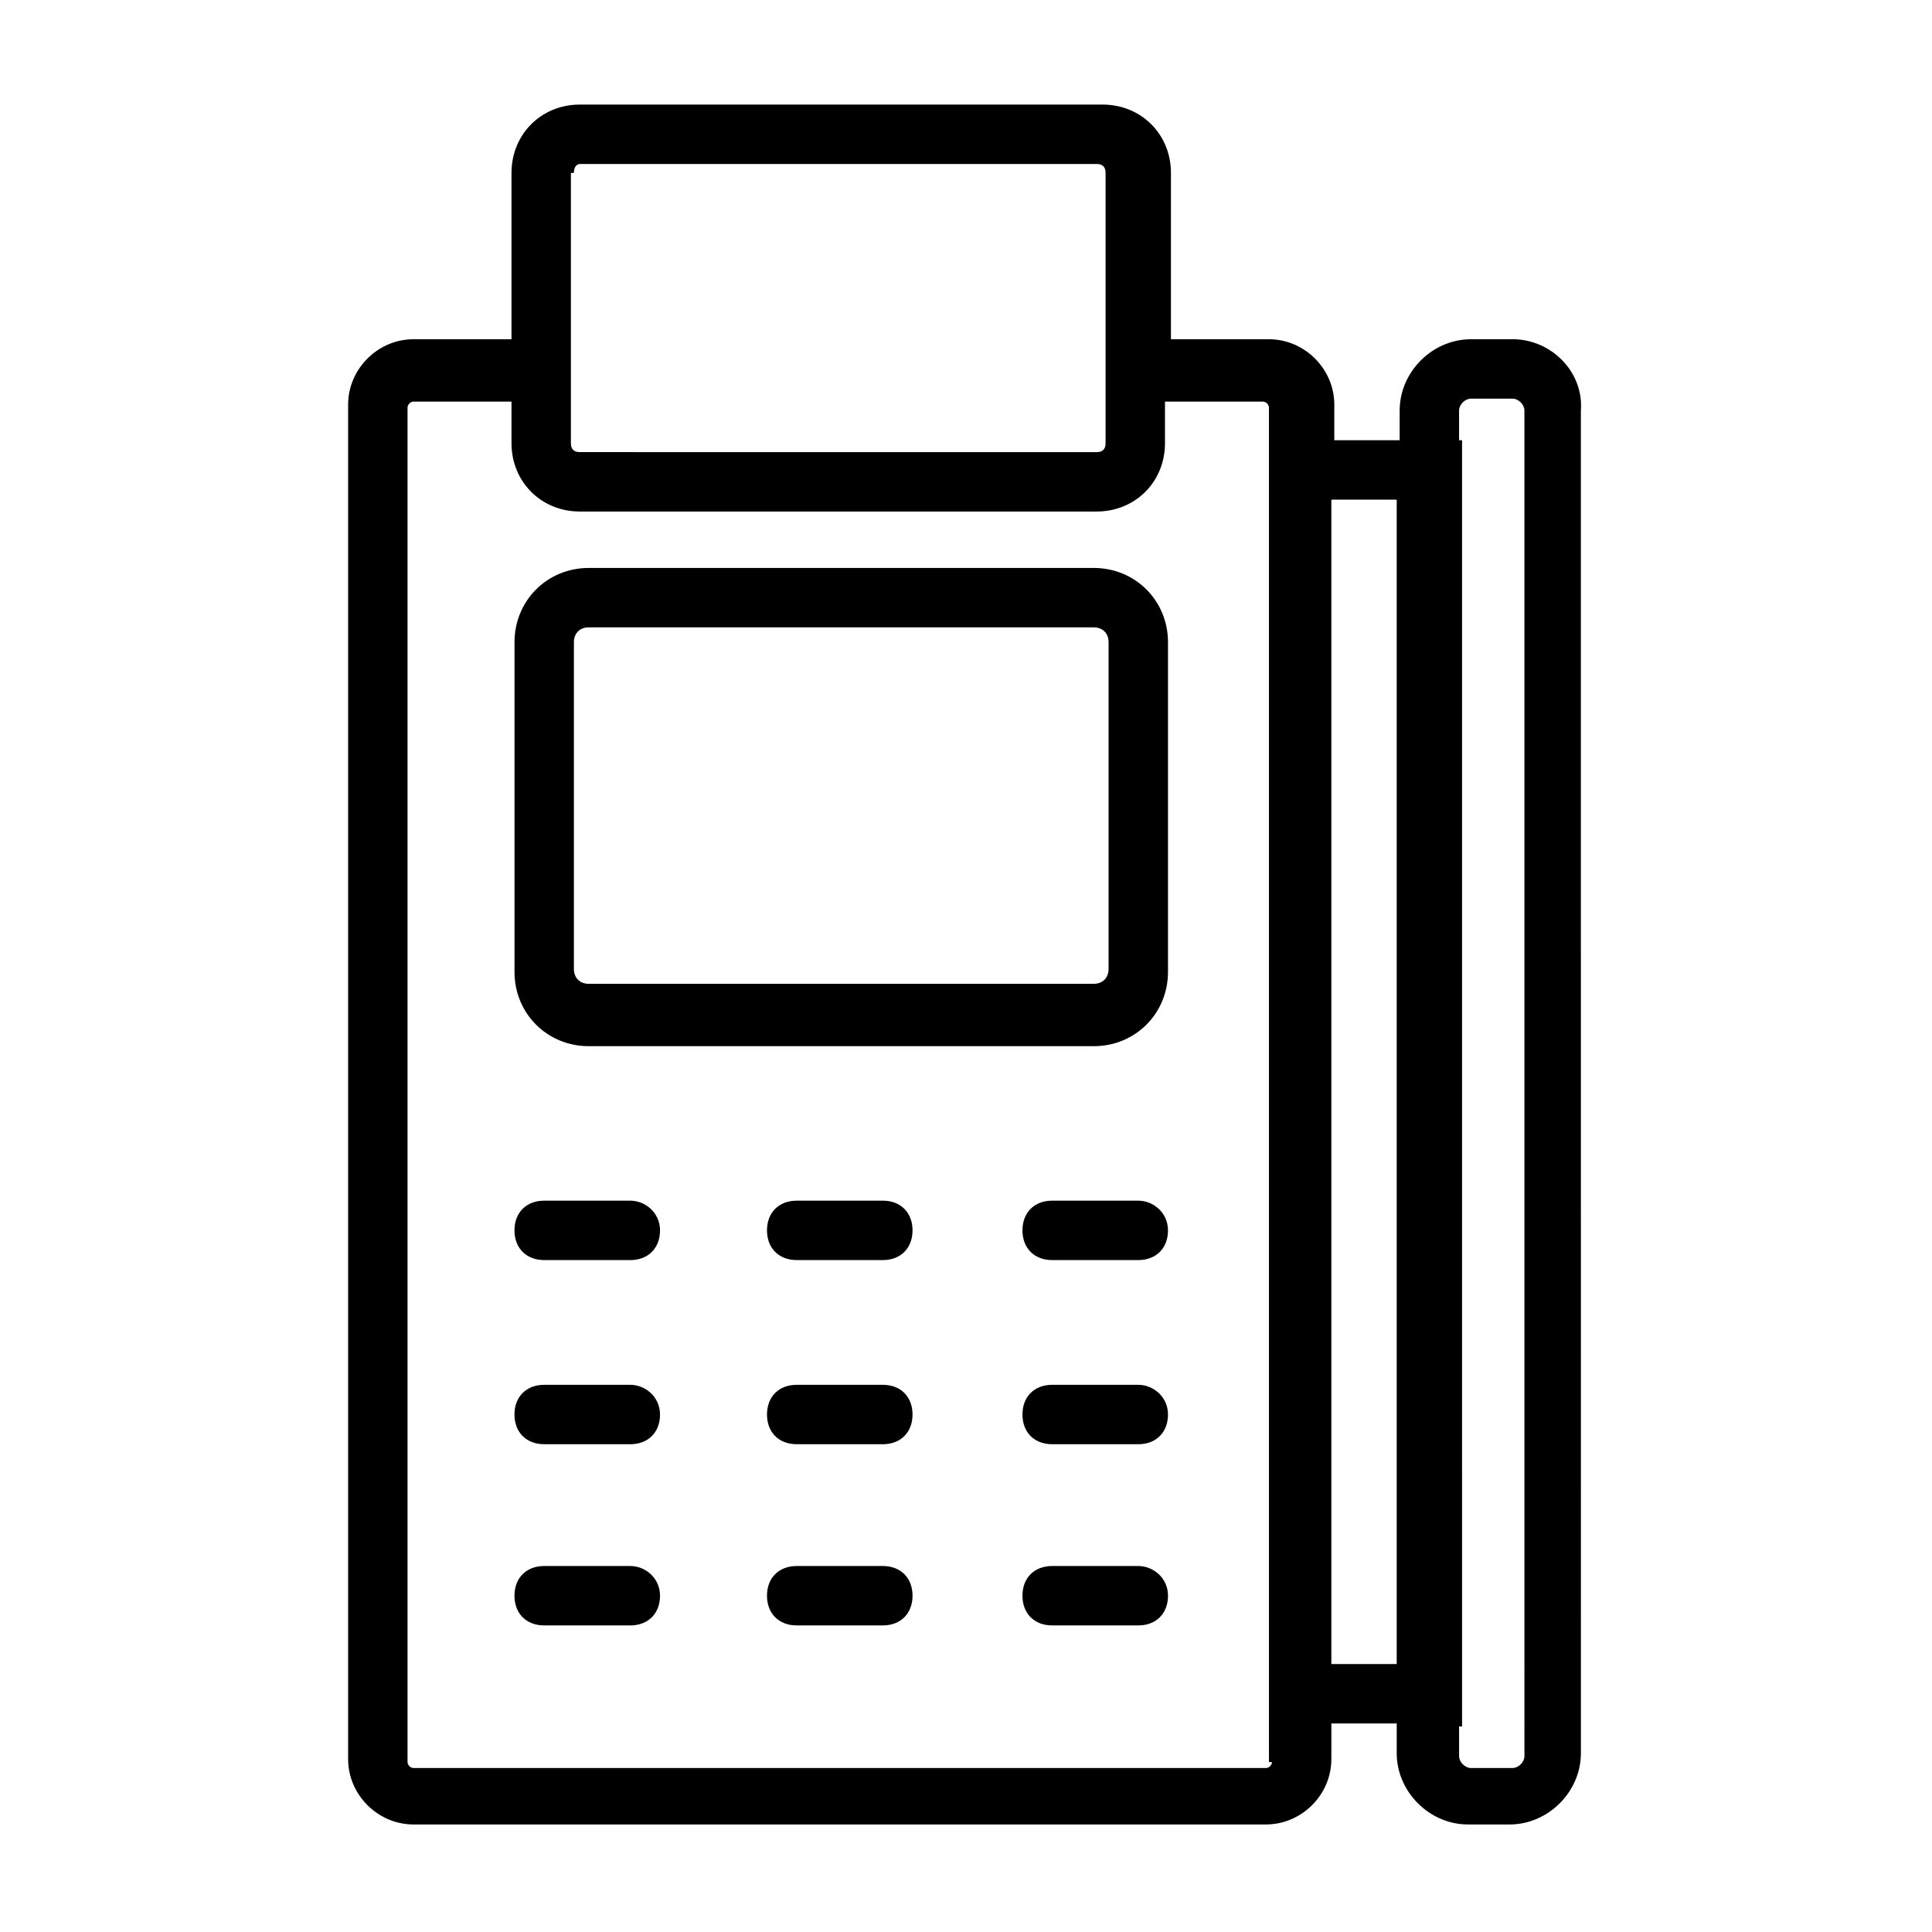
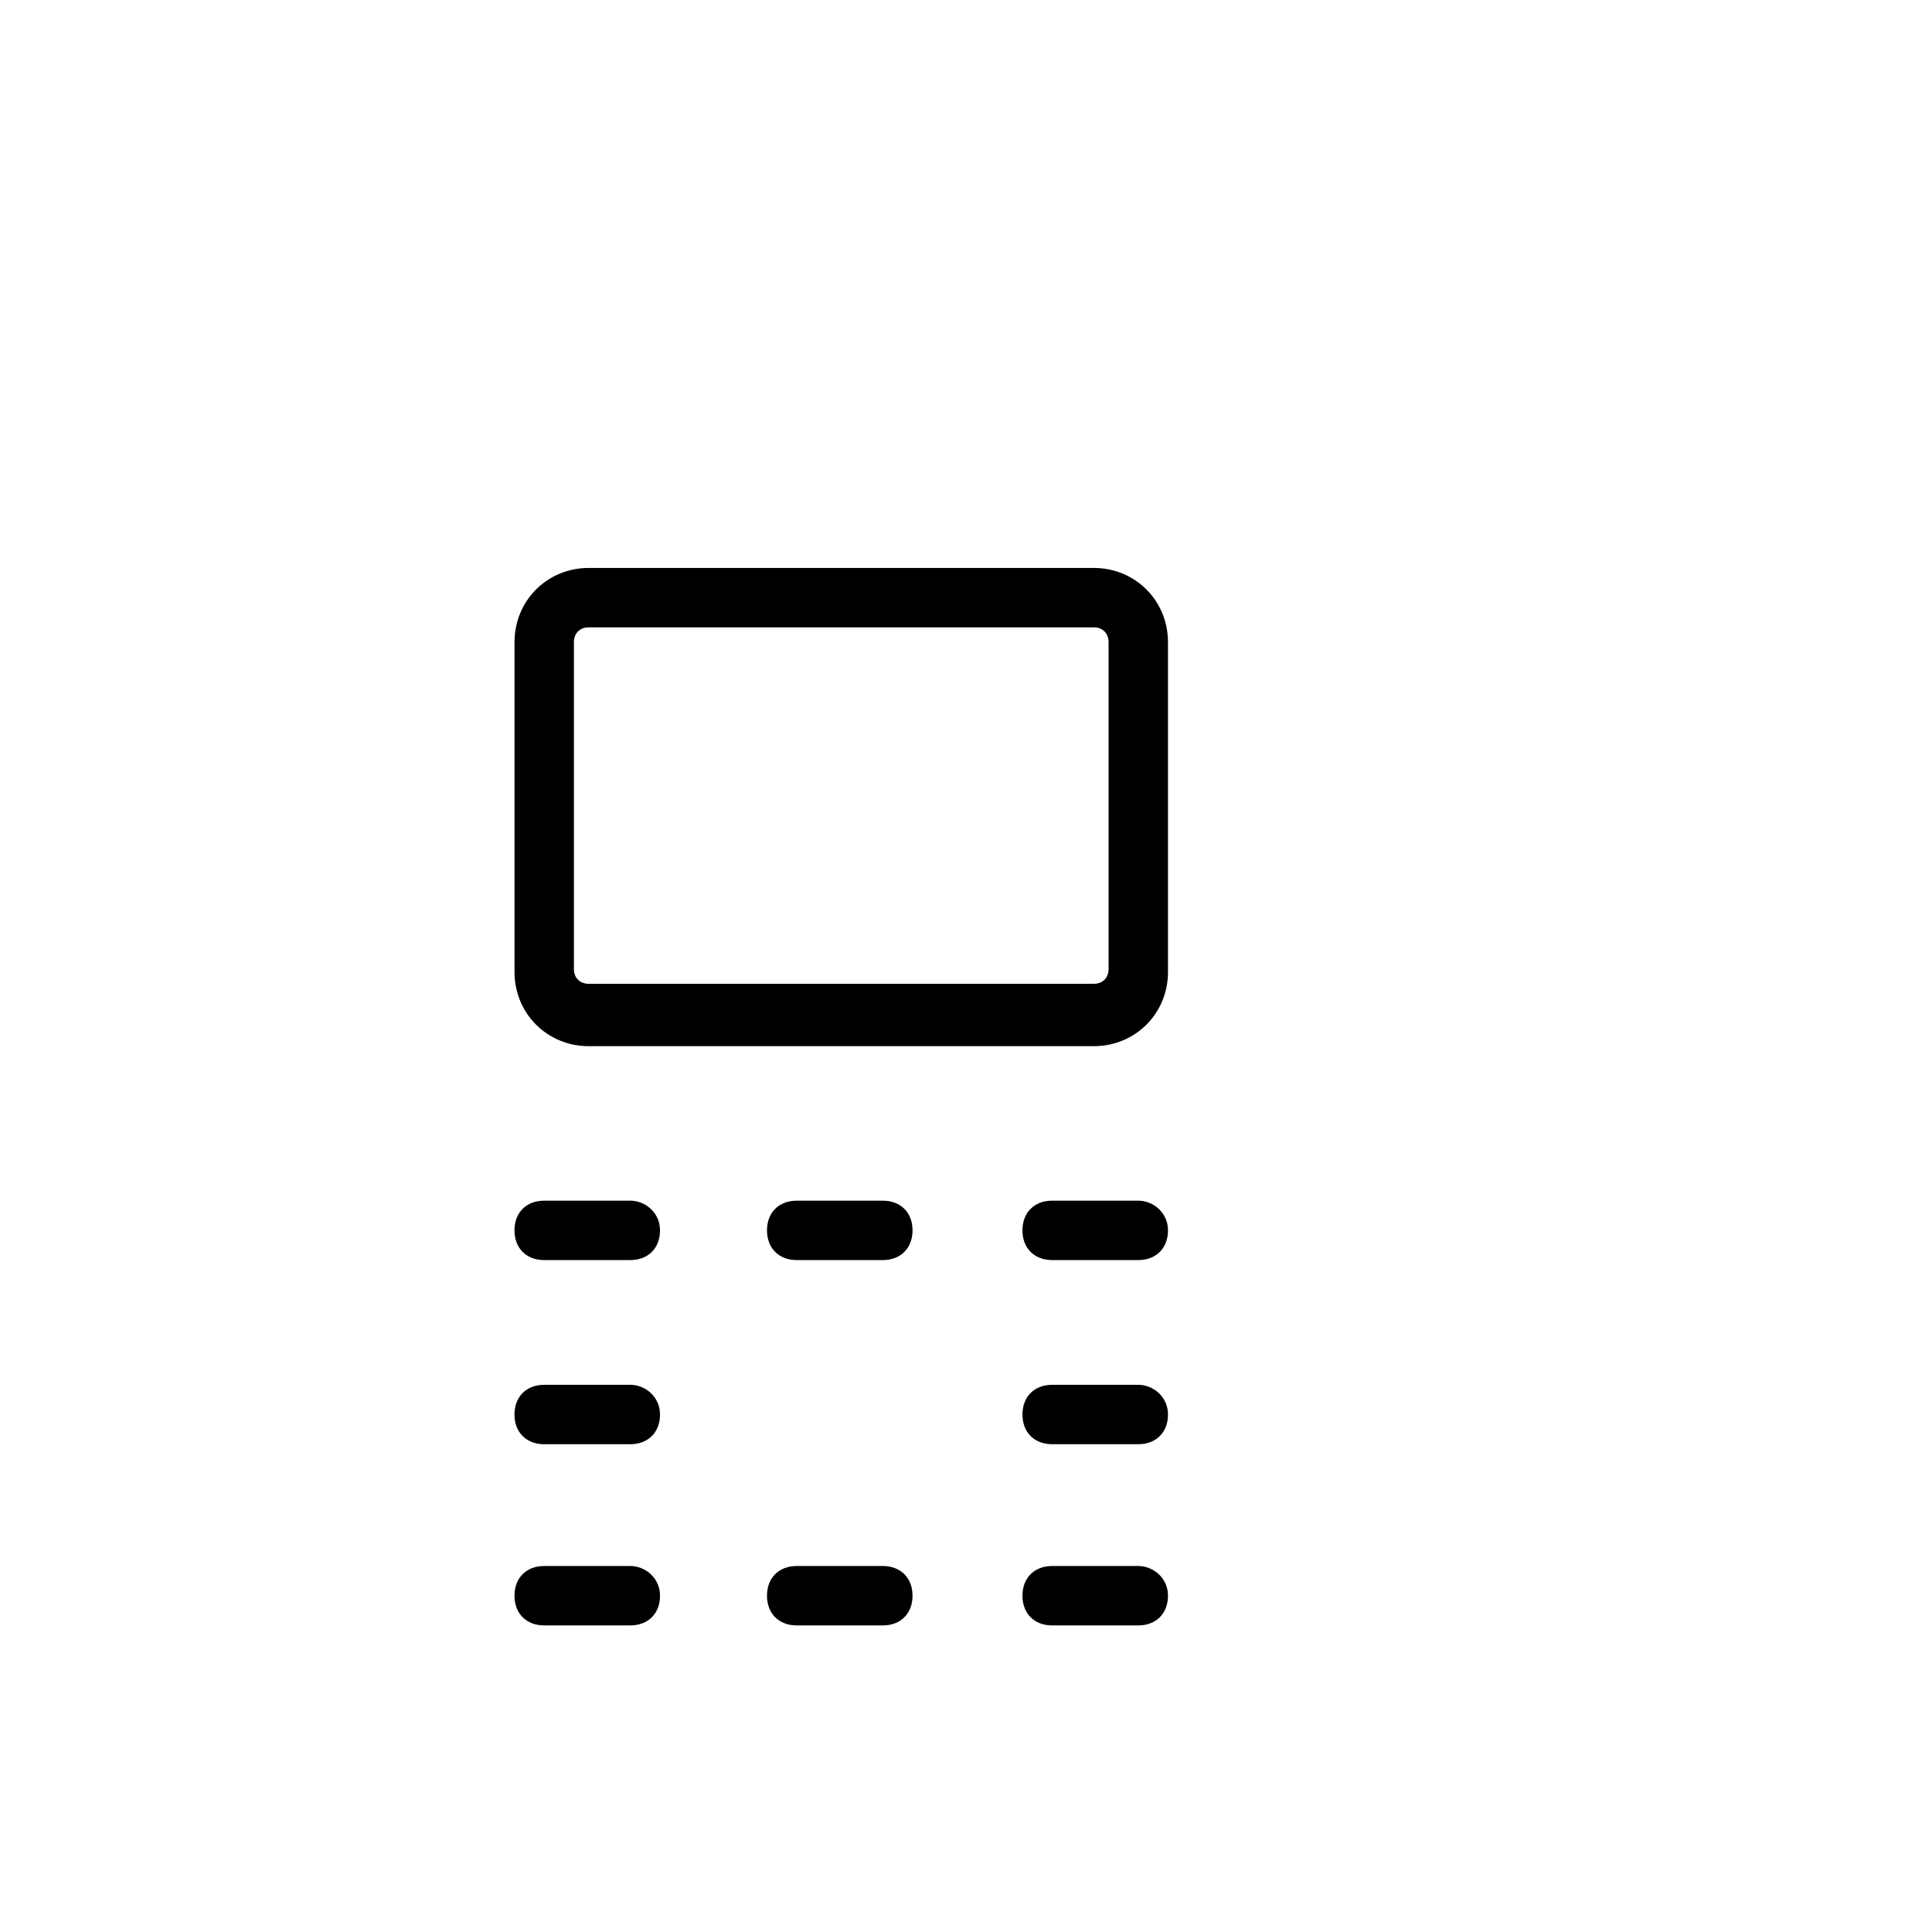
<svg xmlns="http://www.w3.org/2000/svg" fill="#000000" width="800px" height="800px" version="1.1" viewBox="144 144 512 512">
  <g>
-     <path d="m544.84 233.9h-11.02c-10.234 0-18.895 8.66-18.895 18.895v7.871h-17.32v-9.445c0-9.445-7.871-17.32-17.32-17.32h-25.977l0.004-44.082c0-10.234-7.871-18.105-18.105-18.105h-138.55c-10.234 0-18.105 7.871-18.105 18.105v44.082h-25.977c-9.445 0-17.32 7.871-17.32 17.32v358.96c0 9.445 7.871 17.32 17.32 17.32h225.93c9.445 0 17.32-7.871 17.32-17.32v-9.445h17.32v7.871c0 10.234 8.66 18.895 18.895 18.895h11.02c10.234 0 18.895-8.66 18.895-18.895l-0.008-355.82c0.789-10.234-7.871-18.895-18.105-18.895zm-248.76-44.082c0-1.574 0.789-2.363 1.578-2.363h136.97c1.574 0 2.363 0.789 2.363 2.363v71.637c0 1.574-0.789 2.363-2.363 2.363l-136.97-0.004c-1.574 0-2.363-0.789-2.363-2.363v-71.633zm185 421.15c0 0.789-0.789 1.574-1.574 1.574h-225.93c-0.789 0-1.574-0.789-1.574-1.574v-358.96c0-0.789 0.789-1.574 1.574-1.574h25.977v11.02c0 10.234 7.871 18.105 18.105 18.105h136.97c10.234 0 18.105-7.871 18.105-18.105v-11.02h25.977c0.789 0 1.574 0.789 1.574 1.574v349.52l0.004 9.449zm15.742-25.191v-309.37h17.32v308.58l-17.32 0.004zm51.168 23.617c0 1.574-1.574 3.148-3.148 3.148h-11.02c-1.574 0-3.148-1.574-3.148-3.148v-7.871h0.789l-0.004-340.86h-0.789v-7.871c0-1.574 1.574-3.148 3.148-3.148h11.02c1.574 0 3.148 1.574 3.148 3.148z" />
    <path d="m433.85 294.51h-133.82c-11.02 0-19.68 8.66-19.68 19.68v87.379c0 11.02 8.66 19.68 19.68 19.68h133.82c11.02 0 19.68-8.66 19.68-19.68v-87.375c0-11.023-8.66-19.684-19.68-19.684zm3.938 106.27c0 2.363-1.574 3.938-3.938 3.938h-133.82c-2.363 0-3.938-1.574-3.938-3.938v-86.59c0-2.363 1.574-3.938 3.938-3.938h133.82c2.363 0 3.938 1.574 3.938 3.938z" />
    <path d="m311.04 462.19h-22.828c-4.723 0-7.871 3.148-7.871 7.871s3.148 7.871 7.871 7.871h22.828c4.723 0 7.871-3.148 7.871-7.871 0.004-4.723-3.934-7.871-7.871-7.871z" />
    <path d="m377.96 462.19h-22.828c-4.723 0-7.871 3.148-7.871 7.871s3.148 7.871 7.871 7.871h22.828c4.723 0 7.871-3.148 7.871-7.871s-3.148-7.871-7.871-7.871z" />
    <path d="m445.66 462.19h-22.828c-4.723 0-7.871 3.148-7.871 7.871s3.148 7.871 7.871 7.871h22.828c4.723 0 7.871-3.148 7.871-7.871s-3.934-7.871-7.871-7.871z" />
    <path d="m311.04 510.99h-22.828c-4.723 0-7.871 3.148-7.871 7.871 0 4.723 3.148 7.871 7.871 7.871h22.828c4.723 0 7.871-3.148 7.871-7.871 0.004-4.719-3.934-7.871-7.871-7.871z" />
-     <path d="m377.96 510.99h-22.828c-4.723 0-7.871 3.148-7.871 7.871 0 4.723 3.148 7.871 7.871 7.871h22.828c4.723 0 7.871-3.148 7.871-7.871 0-4.719-3.148-7.871-7.871-7.871z" />
    <path d="m445.66 510.99h-22.828c-4.723 0-7.871 3.148-7.871 7.871 0 4.723 3.148 7.871 7.871 7.871h22.828c4.723 0 7.871-3.148 7.871-7.871 0-4.719-3.934-7.871-7.871-7.871z" />
    <path d="m311.04 559.01h-22.828c-4.723 0-7.871 3.148-7.871 7.871 0 4.723 3.148 7.871 7.871 7.871h22.828c4.723 0 7.871-3.148 7.871-7.871 0.004-4.719-3.934-7.871-7.871-7.871z" />
    <path d="m377.96 559.01h-22.828c-4.723 0-7.871 3.148-7.871 7.871 0 4.723 3.148 7.871 7.871 7.871h22.828c4.723 0 7.871-3.148 7.871-7.871 0-4.719-3.148-7.871-7.871-7.871z" />
    <path d="m445.66 559.01h-22.828c-4.723 0-7.871 3.148-7.871 7.871 0 4.723 3.148 7.871 7.871 7.871h22.828c4.723 0 7.871-3.148 7.871-7.871 0-4.719-3.934-7.871-7.871-7.871z" />
  </g>
</svg>